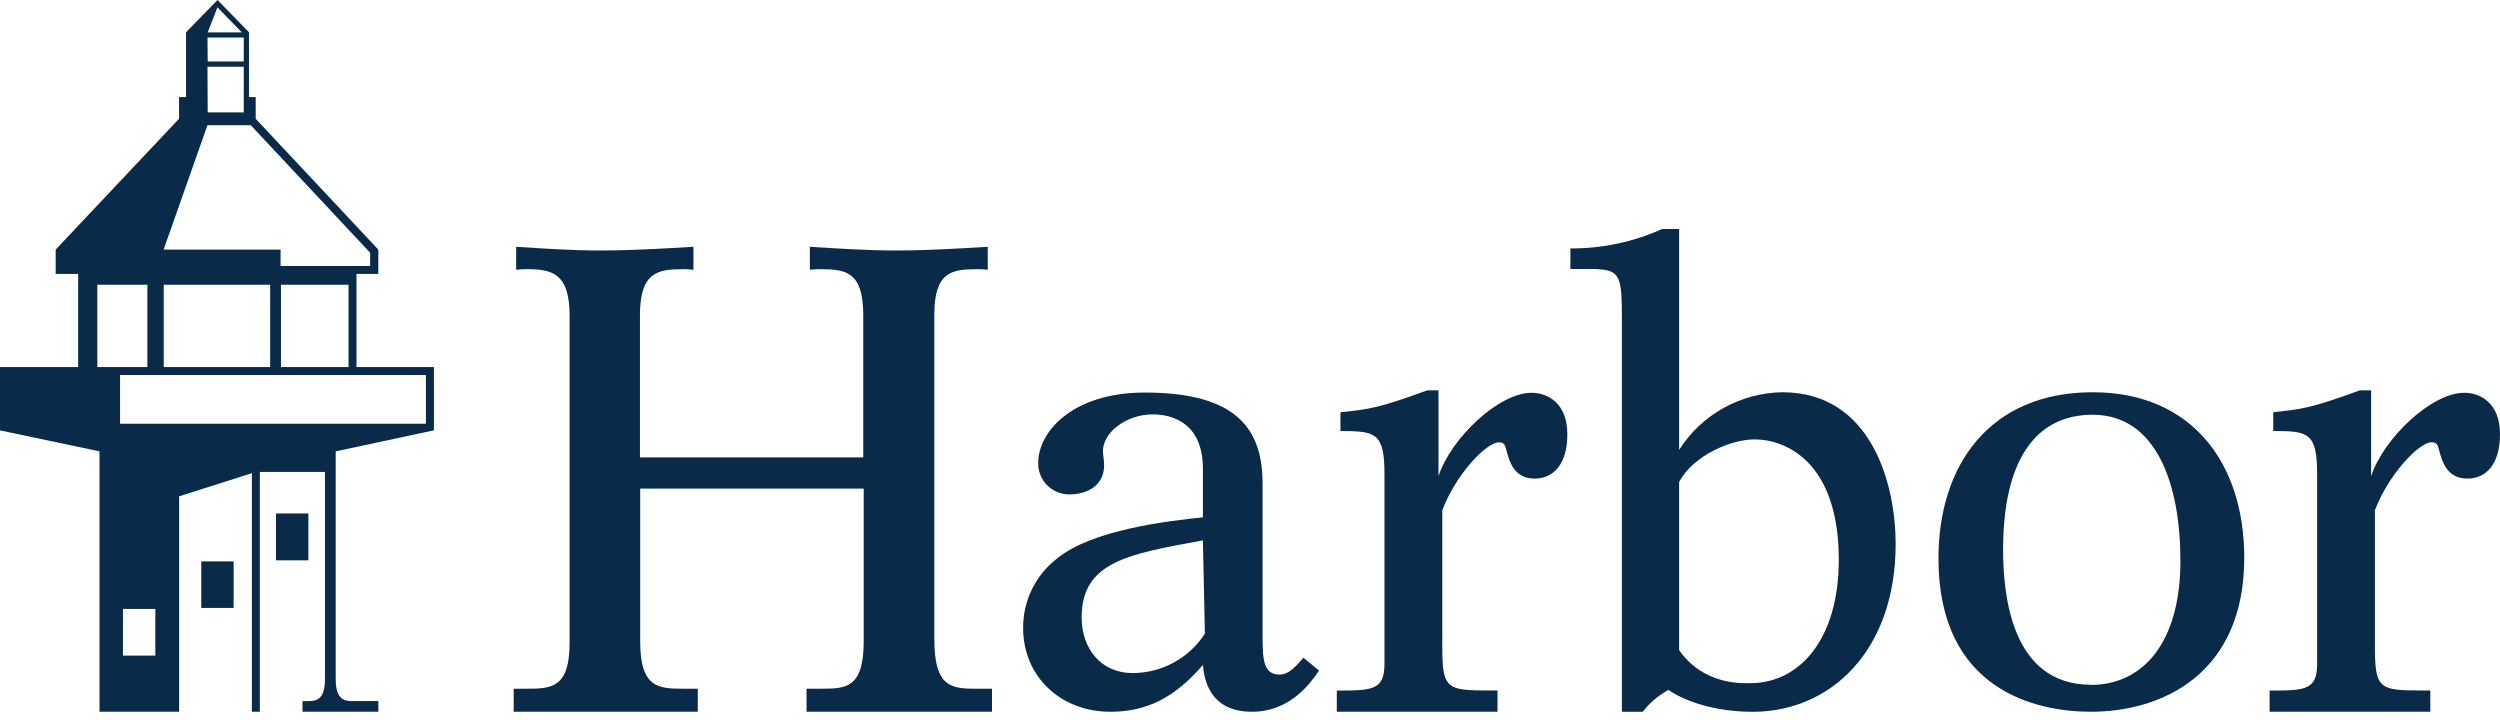
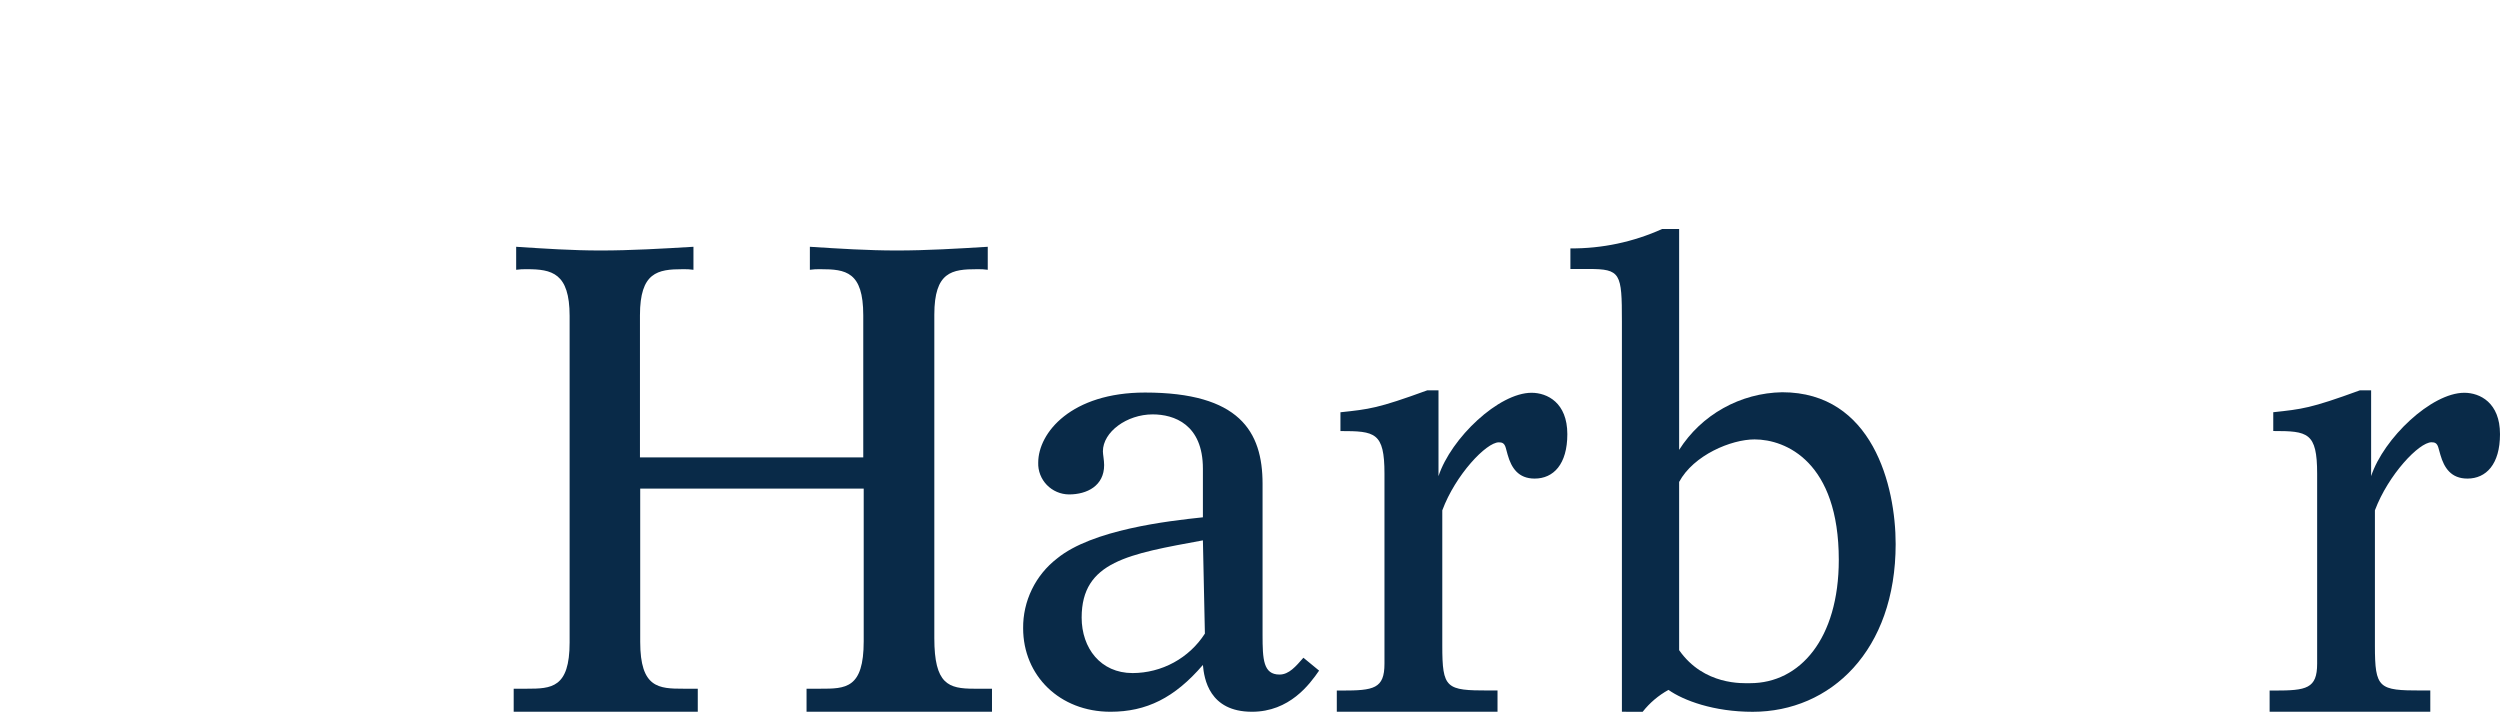
<svg xmlns="http://www.w3.org/2000/svg" width="118" height="34" viewBox="0 0 118 34" fill="none">
  <g id="Layer 2">
-     <path id="Vector" d="M14.277 33.595H17.858V33.09H16.597C16.2 33.09 15.848 32.955 15.845 32.056V21.304L20.481 20.312V17.324H16.827V12.929H17.856V11.781L12.069 5.605V4.581H11.752V1.525L10.268 0L8.781 1.523V4.583H8.452V5.603L2.628 11.781V12.929H3.689V17.324H0V20.314L4.697 21.304V33.595H8.455V23.427L11.888 22.333V33.595H12.264V22.275H15.338V32.056C15.338 32.957 14.986 33.092 14.586 33.092H14.277V33.595ZM10.263 0.347L11.414 1.528H9.803L10.263 0.347ZM9.793 1.772H11.505V2.902H9.803L9.793 1.772ZM9.793 3.149H11.505V5.305H9.803L9.793 3.149ZM9.793 5.908H11.834L17.47 11.928V12.554H13.243V11.781H7.722L9.793 5.908ZM16.451 13.439V17.324H13.262V13.439H16.451ZM12.752 13.439V17.324H7.729V13.439H12.752ZM4.594 17.324V13.439H6.956V17.324H4.594ZM7.332 30.945H5.803V28.742H7.332V30.945ZM20.103 20H5.667V17.699H20.103V20ZM9.5 28.693H11.028V26.497H9.5V28.693ZM14.556 24.236H13.027V26.448H14.556V24.236Z" fill="#092A48" />
    <path id="Vector_2" d="M45.979 32.507C44.765 32.507 44.1 32.298 44.1 30.123V14.853C44.1 12.822 44.934 12.706 46.117 12.706C46.286 12.701 46.455 12.71 46.622 12.734V11.648C45.199 11.735 43.745 11.823 42.32 11.823C40.958 11.823 39.591 11.735 38.226 11.648V12.734C38.394 12.71 38.563 12.701 38.731 12.706C39.92 12.706 40.746 12.822 40.746 14.881V21.588H30.206V14.881C30.206 12.852 31.038 12.706 32.226 12.706C32.395 12.701 32.564 12.71 32.731 12.734V11.648C31.277 11.735 29.791 11.823 28.339 11.823C27.003 11.823 25.697 11.735 24.363 11.648V12.734C24.53 12.71 24.699 12.701 24.868 12.706C26.042 12.706 26.886 12.88 26.886 14.911V30.328C26.886 32.475 26.024 32.507 24.868 32.507H24.246V33.595H32.935V32.507H32.266C31.092 32.507 30.218 32.475 30.218 30.297V23.062H40.767V30.267C40.767 32.507 39.91 32.507 38.722 32.507H38.069V33.595H46.822V32.507H45.979Z" fill="#092A48" />
    <path id="Vector_3" d="M62.261 31.653C61.817 32.298 60.868 33.595 59.093 33.595C57.071 33.595 56.834 32.032 56.777 31.385C55.438 32.945 54.107 33.595 52.414 33.595C50.014 33.595 48.292 31.888 48.292 29.652C48.286 29.018 48.427 28.391 48.705 27.82C48.982 27.249 49.389 26.749 49.894 26.36C51.552 25.002 55.117 24.592 56.777 24.417V22.121C56.777 20.025 55.413 19.559 54.405 19.559C53.189 19.559 52.057 20.386 52.057 21.304C52.057 21.448 52.115 21.718 52.115 21.953C52.115 22.925 51.317 23.337 50.455 23.337C50.26 23.335 50.067 23.295 49.888 23.218C49.708 23.141 49.546 23.029 49.411 22.89C49.276 22.75 49.17 22.585 49.1 22.404C49.03 22.223 48.997 22.031 49.004 21.837C49.004 20.416 50.575 18.528 54.044 18.528C58.494 18.528 59.593 20.358 59.593 22.834V29.96C59.593 31.124 59.626 31.839 60.394 31.839C60.84 31.839 61.162 31.455 61.521 31.045L62.261 31.653ZM56.777 25.505C53.276 26.152 51.054 26.497 51.054 29.149C51.054 30.591 51.946 31.769 53.459 31.769C54.139 31.767 54.809 31.596 55.405 31.27C56.001 30.945 56.505 30.476 56.871 29.906C56.871 29.906 56.805 26.653 56.777 25.505Z" fill="#092A48" />
    <path id="Vector_4" d="M63.097 33.595V32.594H63.332C64.844 32.594 65.347 32.507 65.347 31.327V22.354C65.347 20.405 64.901 20.346 63.269 20.346V19.459C64.633 19.313 65.02 19.28 67.364 18.425H67.897V22.475C68.492 20.67 70.744 18.539 72.289 18.539C73.029 18.539 73.978 19.005 73.978 20.493C73.978 21.912 73.325 22.589 72.435 22.589C71.664 22.589 71.338 22.086 71.162 21.467L71.073 21.141C71.009 20.908 70.892 20.878 70.744 20.878C70.154 20.878 68.698 22.412 68.076 24.089V30.472C68.076 32.505 68.254 32.591 70.272 32.591H70.683V33.593" fill="#092A48" />
    <path id="Vector_5" d="M76.554 33.595V15.158C76.554 12.889 76.495 12.696 74.983 12.696H74.123V11.725C75.617 11.735 77.095 11.422 78.454 10.808H79.255V21.234C79.774 20.415 80.49 19.738 81.34 19.264C82.189 18.789 83.144 18.531 84.118 18.514C88.386 18.514 89.475 22.938 89.475 25.679C89.475 30.709 86.406 33.597 82.726 33.597C80.889 33.597 79.464 33.064 78.752 32.563C78.28 32.823 77.865 33.175 77.533 33.597L76.554 33.595ZM79.255 30.688C80.429 32.365 82.279 32.246 82.608 32.246C84.957 32.246 86.791 30.15 86.791 26.424C86.791 21.806 84.297 20.74 82.815 20.74C81.713 20.74 79.936 21.48 79.255 22.747V30.688Z" fill="#092A48" />
-     <path id="Vector_6" d="M98.688 33.595C96.121 33.595 91.495 32.593 91.495 26.357C91.495 21.972 93.9 18.514 98.775 18.514C103.472 18.514 105.929 21.883 105.929 26.324C105.931 31.827 102.037 33.595 98.688 33.595ZM98.688 32.328C101.131 32.328 102.916 30.355 102.916 26.473C102.916 22.887 101.8 19.576 98.773 19.576C96.03 19.576 94.546 21.795 94.546 25.947C94.548 28.087 94.94 32.319 98.688 32.319V32.328Z" fill="#092A48" />
    <path id="Vector_7" d="M107.126 33.595V32.594H107.361C108.864 32.594 109.369 32.505 109.369 31.327V22.354C109.369 20.405 108.923 20.344 107.298 20.344V19.457C108.655 19.31 109.043 19.28 111.384 18.425H111.917V22.473C112.514 20.675 114.768 18.539 116.314 18.539C117.054 18.539 118 19.005 118 20.493C118 21.912 117.347 22.589 116.462 22.589C115.691 22.589 115.365 22.086 115.186 21.467L115.095 21.141C115.031 20.908 114.919 20.875 114.768 20.875C114.177 20.875 112.725 22.41 112.096 24.087V30.472C112.096 32.503 112.274 32.591 114.294 32.591H114.71V33.593" fill="#092A48" />
  </g>
</svg>